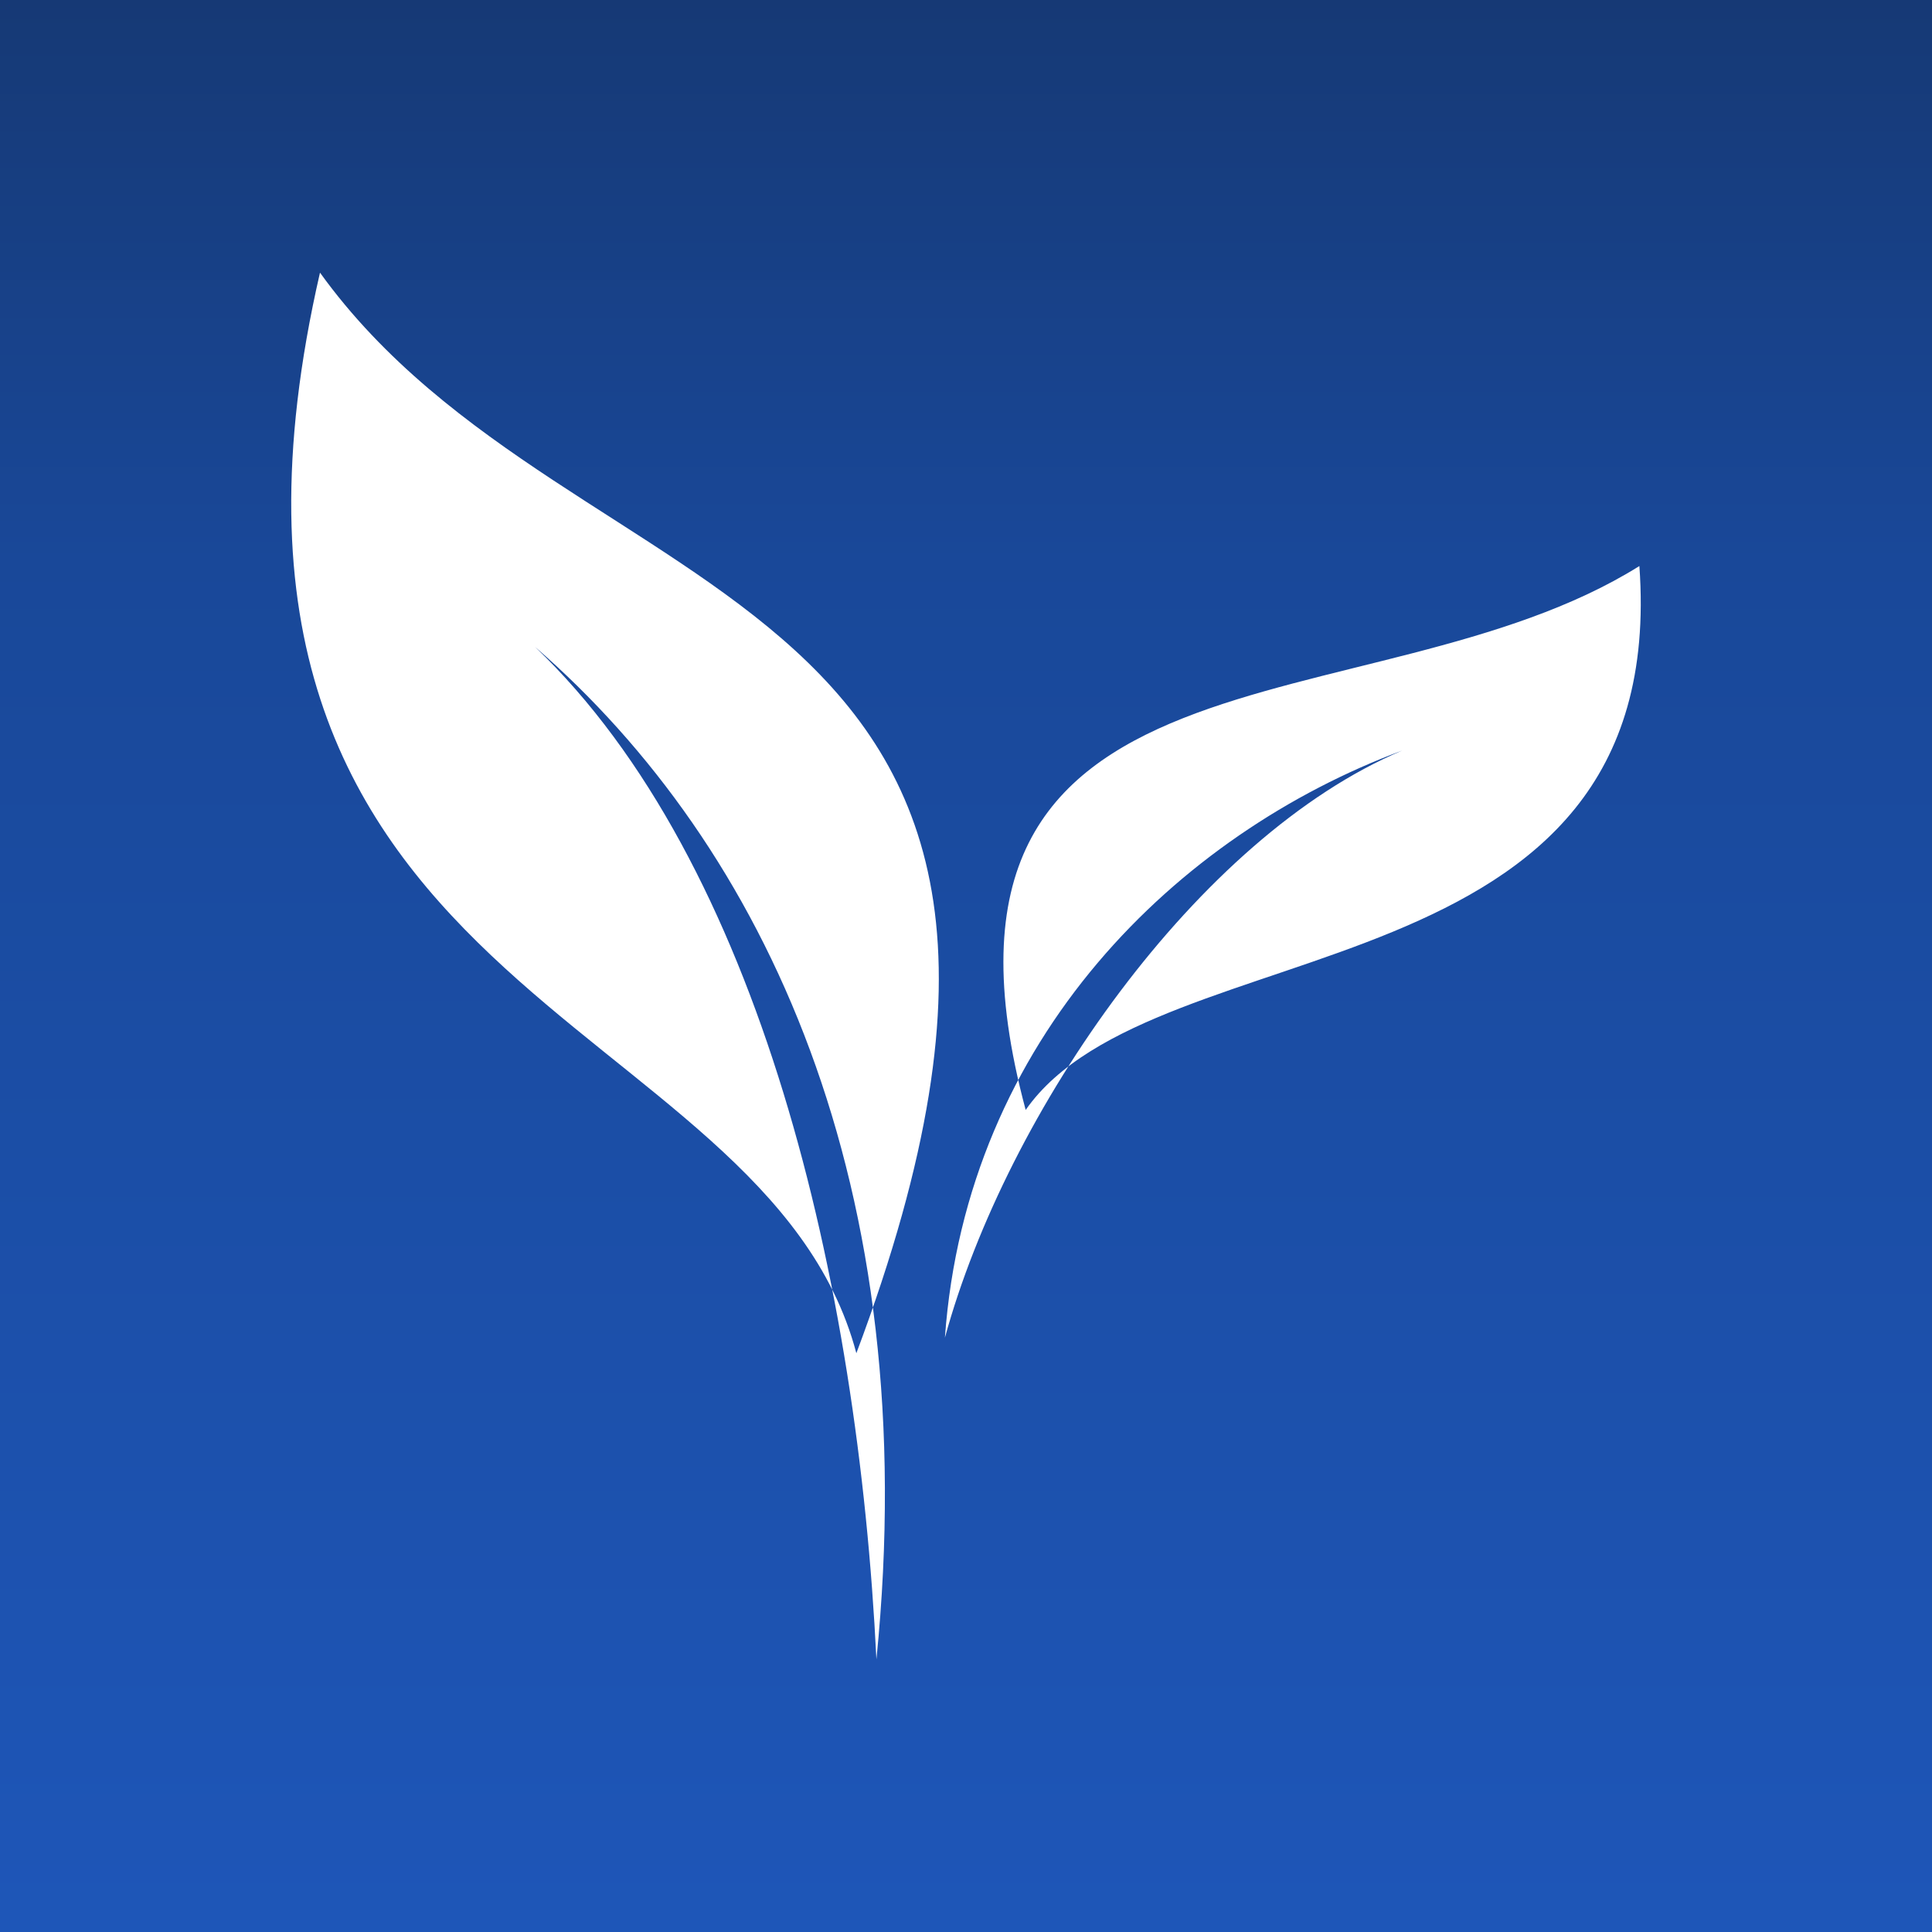
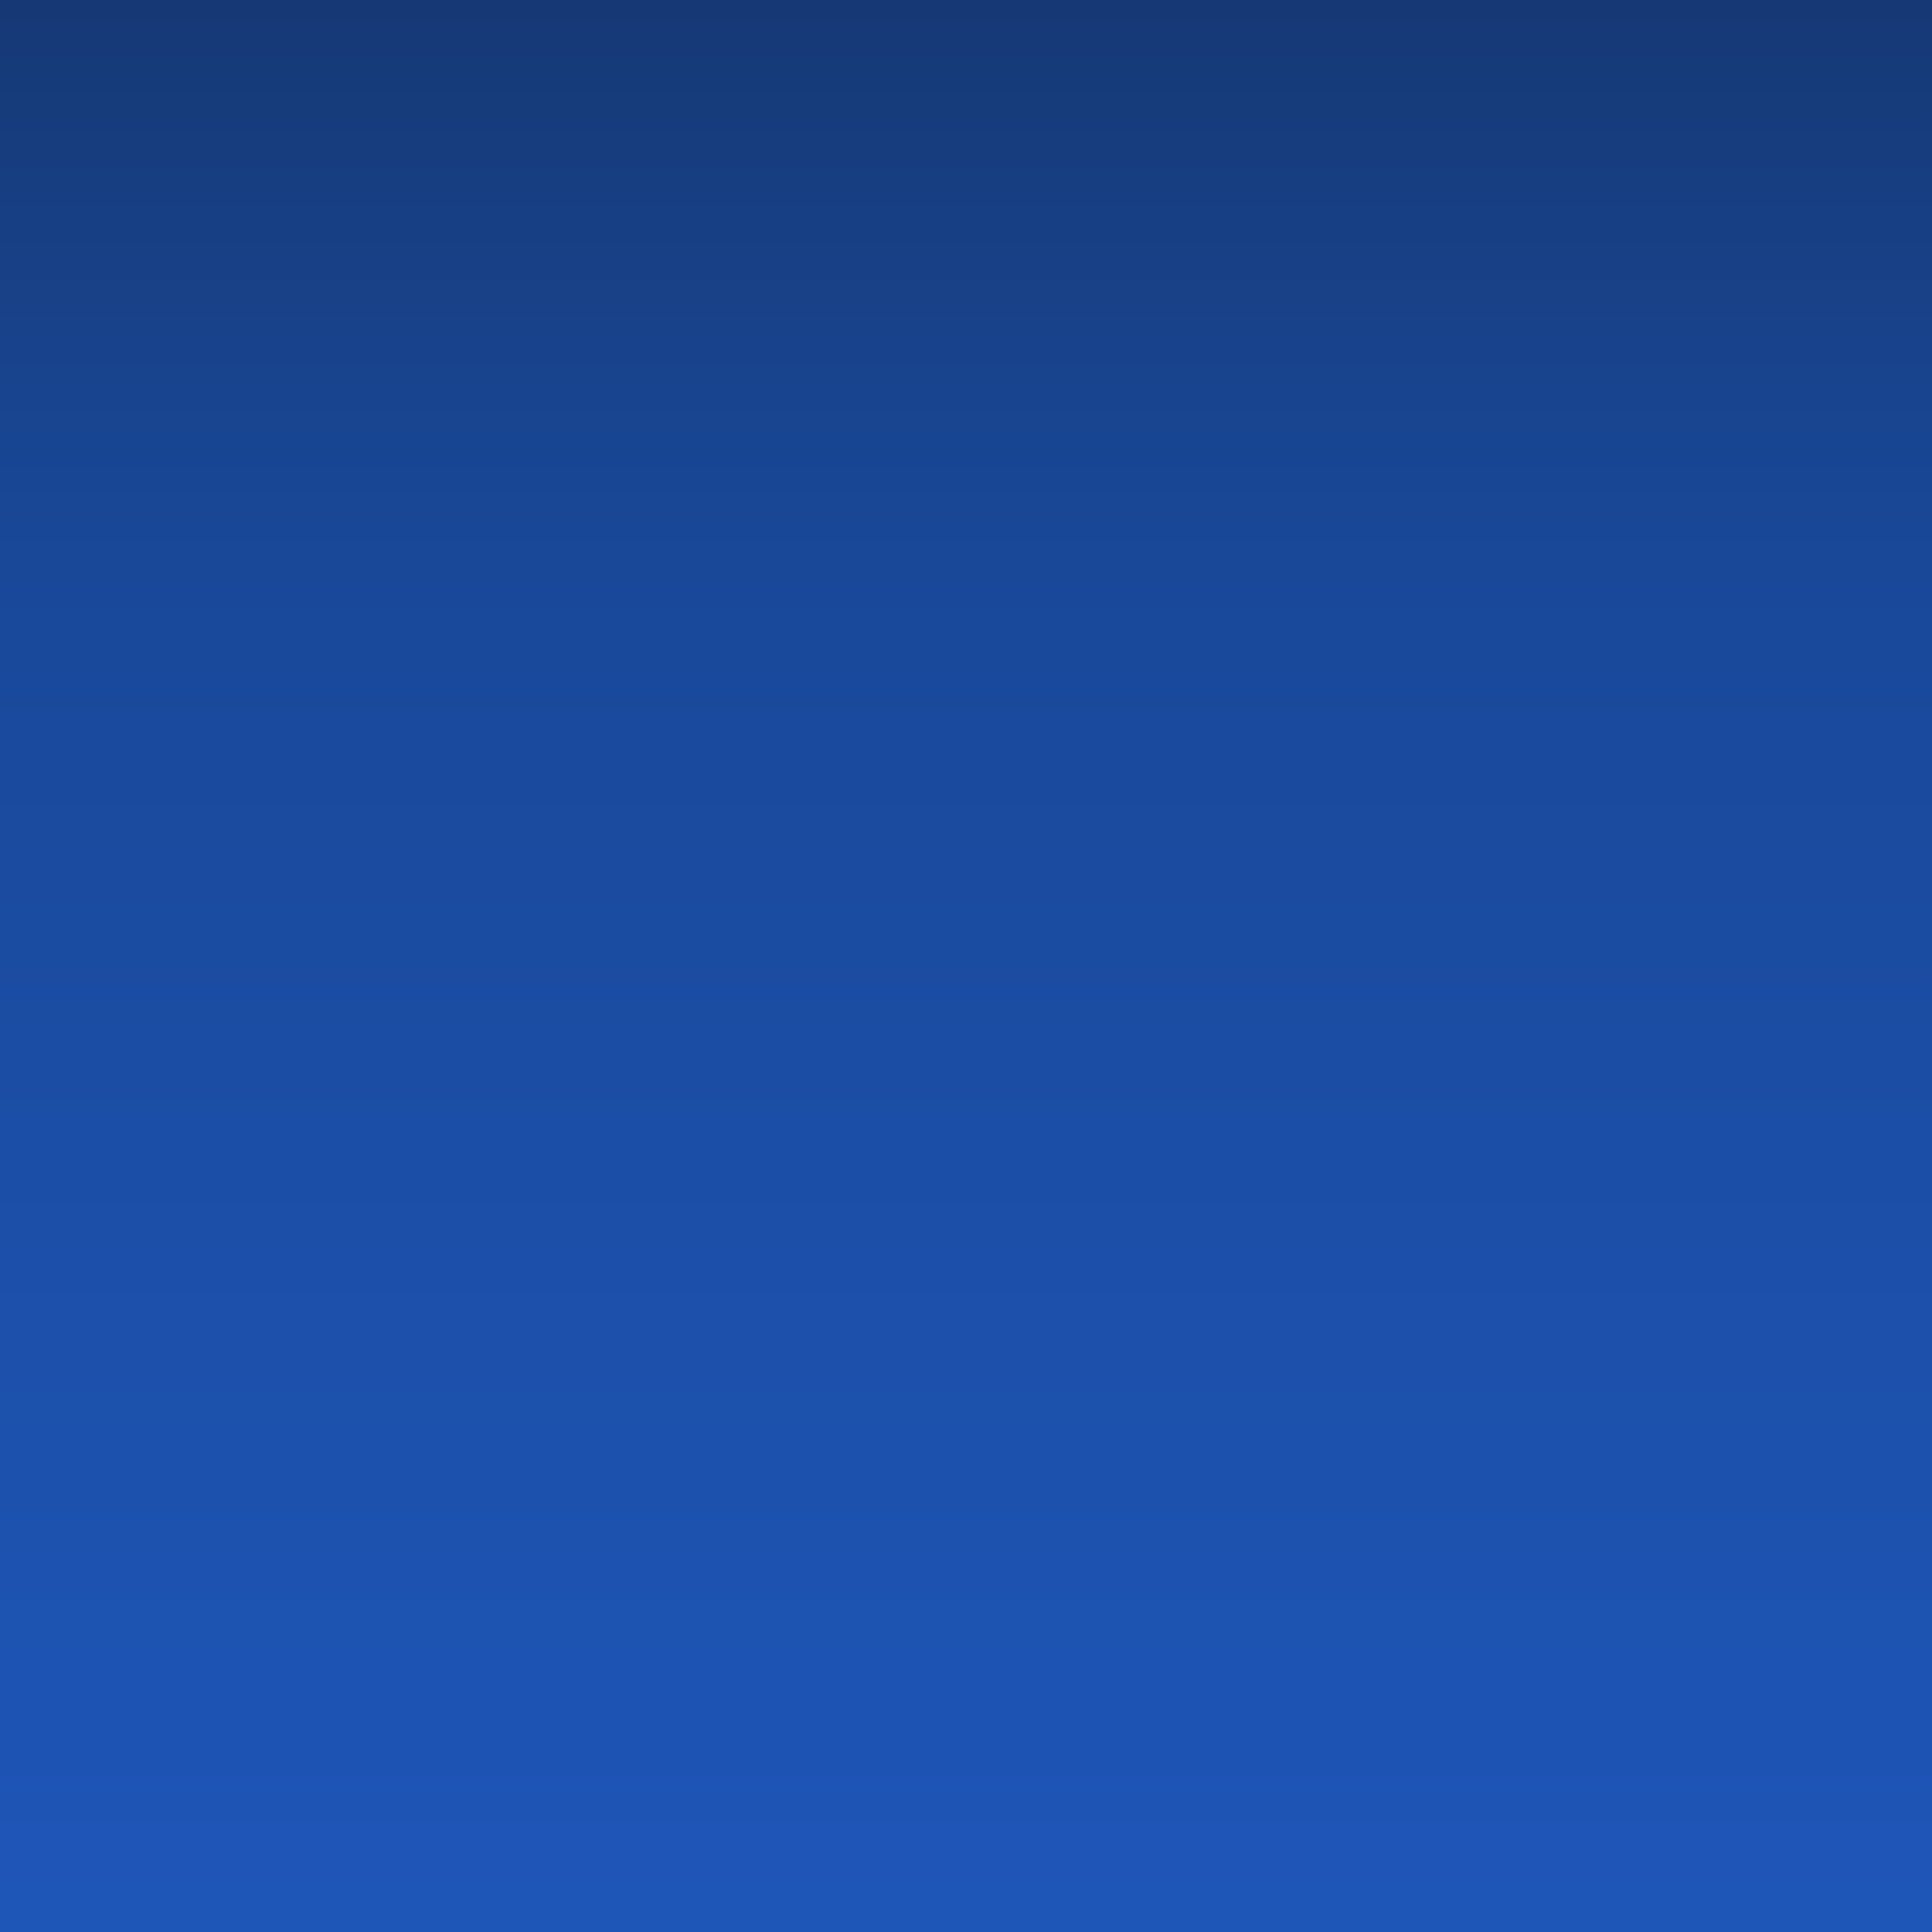
<svg xmlns="http://www.w3.org/2000/svg" xml:space="preserve" width="80px" height="80px" version="1.1" style="shape-rendering:geometricPrecision; text-rendering:geometricPrecision; image-rendering:optimizeQuality; fill-rule:evenodd; clip-rule:evenodd" viewBox="0 0 72217 72217">
  <rect x="0" y="0" width="72217" height="72217" fill="#808080" stroke="none" />
  <defs>
    <style type="text/css">
   
    .fil1 {fill:white}
    .fil0 {fill:url(#id0)}
   
  </style>
    <linearGradient id="id0" gradientUnits="userSpaceOnUse" x1="-0" y1="0" x2="-0" y2="72193.7">
      <stop offset="0" style="stop-opacity:1; stop-color:#163975" />
      <stop offset="0.29" style="stop-opacity:1; stop-color:#194899" />
      <stop offset="1" style="stop-opacity:1; stop-color:#1E56B8" />
    </linearGradient>
  </defs>
  <g id="Ebene_x0020_1">
-     <path class="fil0" d="M0 72217l72217 0 0 -72217 -72217 0 0 72217z" />
-     <path class="fil1" d="M11961 10191c9546,13254 31117,10932 20049,40392 -3436,-12979 -26296,-13225 -20049,-40392zm8038 13989c8618,7480 14543,20121 12761,37846 -689,-14087 -4342,-29805 -12761,-37846zm41280 -3022c-10024,6280 -27828,2115 -22940,20331 4842,-6930 24116,-4056 22940,-20331zm-8866 6897c-8376,3118 -16287,10736 -17093,21947 2320,-8478 9456,-18723 17093,-21947z" />
+     <path class="fil0" d="M0 72217l72217 0 0 -72217 -72217 0 0 72217" />
  </g>
</svg>